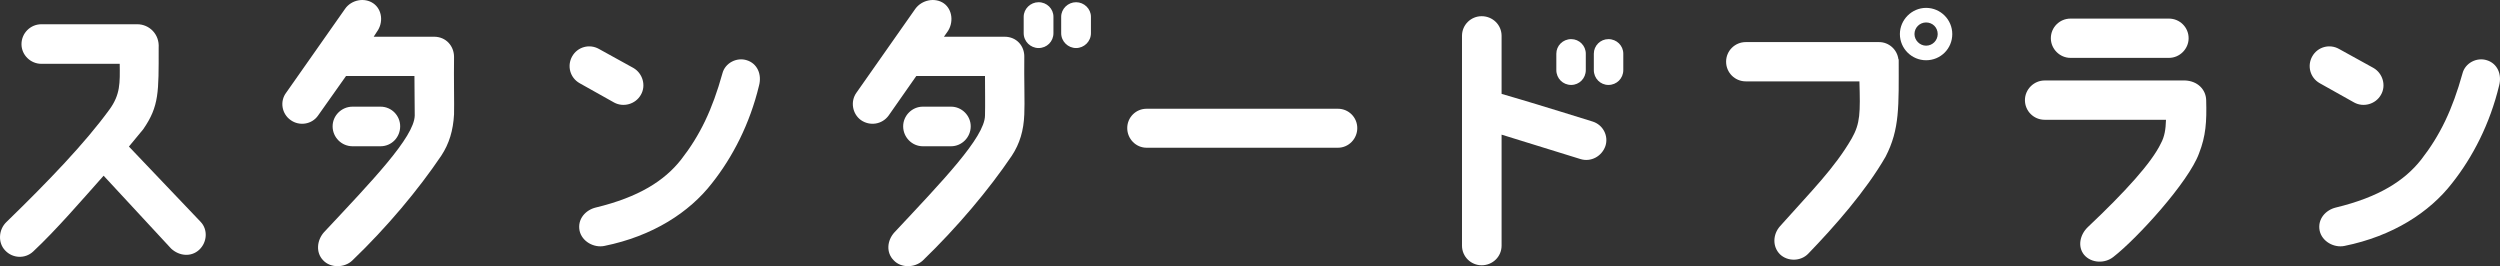
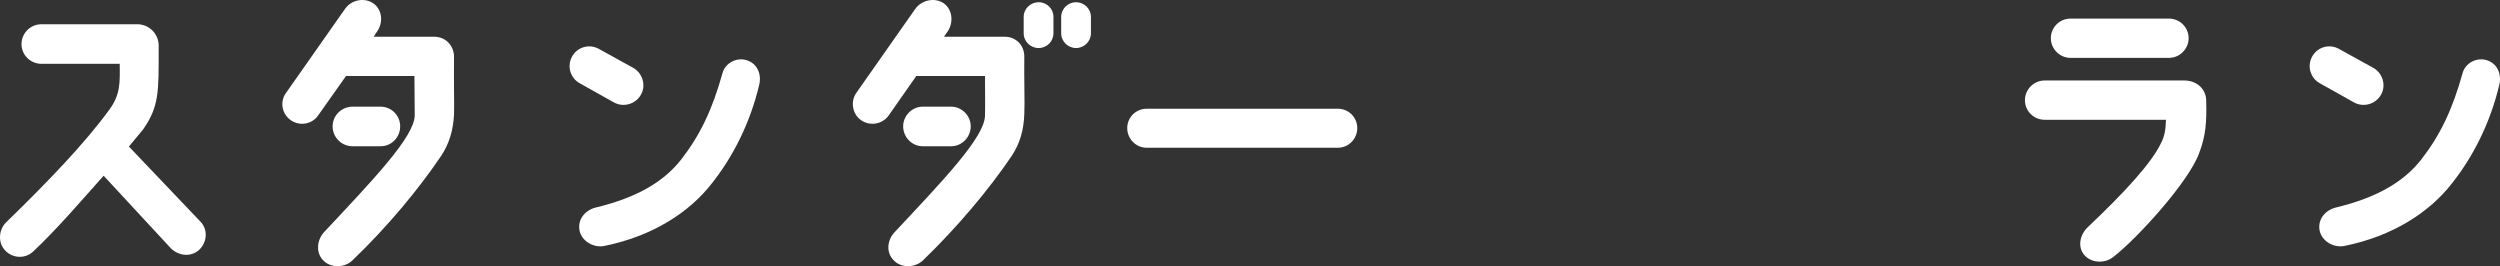
<svg xmlns="http://www.w3.org/2000/svg" id="_レイヤー_1" data-name="レイヤー_1" width="281.762" height="30" version="1.1" viewBox="0 0 281.762 30">
  <rect x="0" y="0" width="281.762" height="30" fill="#333333" stroke="none" />
  <defs>
    <style>
      .st0 {
        fill: #fff;
      }
    </style>
  </defs>
  <path class="st0" d="M.577,28.222c-.838-.872-.736-2.347.134-3.186,4.797-4.663,8.856-8.889,11.64-12.712,1.208-1.676,1.173-2.951,1.141-5.131H4.669c-1.24,0-2.247-1.007-2.247-2.213,0-1.241,1.007-2.247,2.247-2.247h10.8c1.342,0,2.516,1.106,2.414,2.649,0,4.997.067,6.574-1.743,9.19,0,0-.604.738-1.61,1.946l8.083,8.486c.838.872.738,2.314-.167,3.152-.907.838-2.249.704-3.154-.134l-7.613-8.218c-2.481,2.784-5.334,6.105-7.95,8.553-.905.838-2.314.771-3.152-.134Z" />
  <path class="st0" d="M42.485,3.571l-.368.569h6.809c1.34,0,2.247,1.041,2.247,2.282-.035,2.414.032,5.299,0,6.473-.102,1.81-.539,3.286-1.444,4.661-2.582,3.825-6.103,8.049-10.027,11.807-.873.838-2.449.872-3.288-.033-.84-.873-.704-2.247.1-3.154,5.399-5.769,10.162-10.699,10.229-13.147,0-1.308-.033-2.884-.033-4.46h-7.713l-3.154,4.46c-.704,1.006-2.113,1.208-3.087.504-1.004-.704-1.24-2.113-.502-3.087L38.896.988c.704-1.006,2.18-1.308,3.187-.604,1.006.704,1.141,2.18.402,3.187ZM39.734,16.484c-1.24,0-2.247-1.007-2.247-2.247,0-1.208,1.007-2.215,2.247-2.215h3.154c1.241,0,2.213,1.007,2.213,2.215,0,1.24-.972,2.247-2.213,2.247h-3.154Z" />
  <path class="st0" d="M65.322,9.373c-1.072-.604-1.442-1.946-.838-3.018.604-1.074,1.946-1.442,3.018-.84l3.89,2.147c1.041.604,1.444,1.979.838,3.02-.602,1.072-1.978,1.442-3.018.872l-3.89-2.18ZM85.547,9.641c-1.039,4.327-2.985,8.083-5.299,11.002-2.548,3.286-6.676,5.97-12.142,7.076-1.173.236-2.515-.502-2.784-1.71-.269-1.342.704-2.347,1.812-2.617,4.864-1.173,7.748-3.018,9.625-5.399,2.147-2.751,3.522-5.635,4.663-9.727.301-1.173,1.61-1.844,2.751-1.476,1.173.37,1.71,1.576,1.374,2.851Z" />
  <path class="st0" d="M106.788,3.571l-.403.569h6.843c1.342,0,2.247,1.041,2.215,2.282-.035,2.414.067,5.299,0,6.473-.069,1.81-.504,3.286-1.409,4.661-2.585,3.825-6.138,8.049-10.03,11.807-.905.838-2.448.872-3.286-.033-.873-.873-.739-2.247.1-3.154,5.401-5.769,10.162-10.699,10.196-13.147.033-1.308,0-2.884,0-4.46h-7.746l-3.12,4.46c-.738,1.006-2.113,1.208-3.12.504-.972-.704-1.206-2.113-.502-3.087l6.64-9.458c.738-1.006,2.213-1.308,3.219-.604.974.704,1.108,2.18.403,3.187ZM104.004,16.484c-1.208,0-2.213-1.007-2.213-2.247,0-1.208,1.006-2.215,2.213-2.215h3.187c1.208,0,2.213,1.007,2.213,2.215,0,1.24-1.006,2.247-2.213,2.247h-3.187ZM118.728,1.893v1.845c0,.939-.738,1.676-1.676,1.676-.905,0-1.678-.738-1.678-1.676v-1.845c0-.905.773-1.643,1.678-1.643.939,0,1.676.738,1.676,1.643ZM122.954,1.893v1.845c0,.939-.771,1.676-1.676,1.676s-1.678-.738-1.678-1.676v-1.845c0-.905.771-1.643,1.678-1.643s1.676.738,1.676,1.643Z" />
  <path class="st0" d="M127.045,14.437c0-1.208.972-2.18,2.18-2.18h21.566c1.208,0,2.18.972,2.18,2.18s-.972,2.213-2.18,2.213h-21.566c-1.208,0-2.18-1.006-2.18-2.213Z" />
-   <path class="st0" d="M178.123,17.926s-5.535-1.712-8.887-2.751v12.51c0,1.241-1.007,2.213-2.247,2.213-1.208,0-2.215-.972-2.215-2.213V4.039c0-1.24,1.007-2.213,2.215-2.213,1.24,0,2.247.974,2.247,2.213v6.54c3.621,1.041,10.263,3.12,10.263,3.12,1.173.368,1.81,1.61,1.442,2.751-.403,1.173-1.643,1.844-2.817,1.476ZM178.727,6.052v1.845c0,.939-.738,1.676-1.645,1.676-.939,0-1.676-.738-1.676-1.676v-1.845c0-.905.738-1.643,1.676-1.643.907,0,1.645.738,1.645,1.643ZM182.953,6.052v1.845c0,.939-.739,1.676-1.676,1.676-.907,0-1.645-.738-1.645-1.676v-1.845c0-.905.738-1.643,1.645-1.643.937,0,1.676.738,1.676,1.643Z" />
-   <path class="st0" d="M194.54,6.957c0-1.24,1.006-2.213,2.213-2.213h15.026c1.108,0,2.046.838,2.182,1.946h.032c0,5.299.134,7.848-1.476,10.967-2.213,3.858-5.802,7.915-8.72,10.935-.838.872-2.314.905-3.187.067-.87-.872-.803-2.247,0-3.154,3.557-3.99,6.138-6.54,8.084-9.893.974-1.712.974-2.886.872-6.441h-12.812c-1.208,0-2.213-.972-2.213-2.213ZM220.031,3.839c0,1.643-1.308,2.951-2.953,2.951-1.61,0-2.951-1.308-2.951-2.951,0-1.61,1.342-2.951,2.951-2.951,1.645,0,2.953,1.342,2.953,2.951ZM218.388,3.839c0-.738-.571-1.308-1.31-1.308-.704,0-1.307.571-1.307,1.308,0,.704.602,1.308,1.307,1.308.739,0,1.31-.604,1.31-1.308Z" />
  <path class="st0" d="M248.647,11.284c.067,2.449-.033,4.025-.806,6.005-1.173,3.219-6.942,9.558-9.659,11.671-.972.771-2.481.704-3.288-.234-.771-.939-.469-2.28.403-3.12,4.26-4.024,7.211-7.278,8.25-9.458.403-.738.539-1.543.571-2.649h-13.683c-1.208,0-2.215-.974-2.215-2.215,0-1.206,1.007-2.213,2.215-2.213h15.863c1.377.067,2.315,1.007,2.349,2.213ZM231.14,4.309c0-1.241,1.006-2.213,2.212-2.213h11.103c1.206,0,2.213.972,2.213,2.213,0,1.206-1.007,2.213-2.213,2.213h-11.103c-1.206,0-2.212-1.007-2.212-2.213Z" />
  <path class="st0" d="M261.439,9.373c-1.072-.604-1.442-1.946-.838-3.018.604-1.074,1.946-1.442,3.018-.84l3.89,2.147c1.041.604,1.444,1.979.838,3.02-.602,1.072-1.978,1.442-3.018.872l-3.89-2.18ZM281.663,9.641c-1.039,4.327-2.985,8.083-5.299,11.002-2.548,3.286-6.676,5.97-12.142,7.076-1.173.236-2.515-.502-2.784-1.71-.269-1.342.704-2.347,1.812-2.617,4.864-1.173,7.748-3.018,9.625-5.399,2.147-2.751,3.522-5.635,4.663-9.727.301-1.173,1.61-1.844,2.751-1.476,1.173.37,1.71,1.576,1.374,2.851Z" />
</svg>